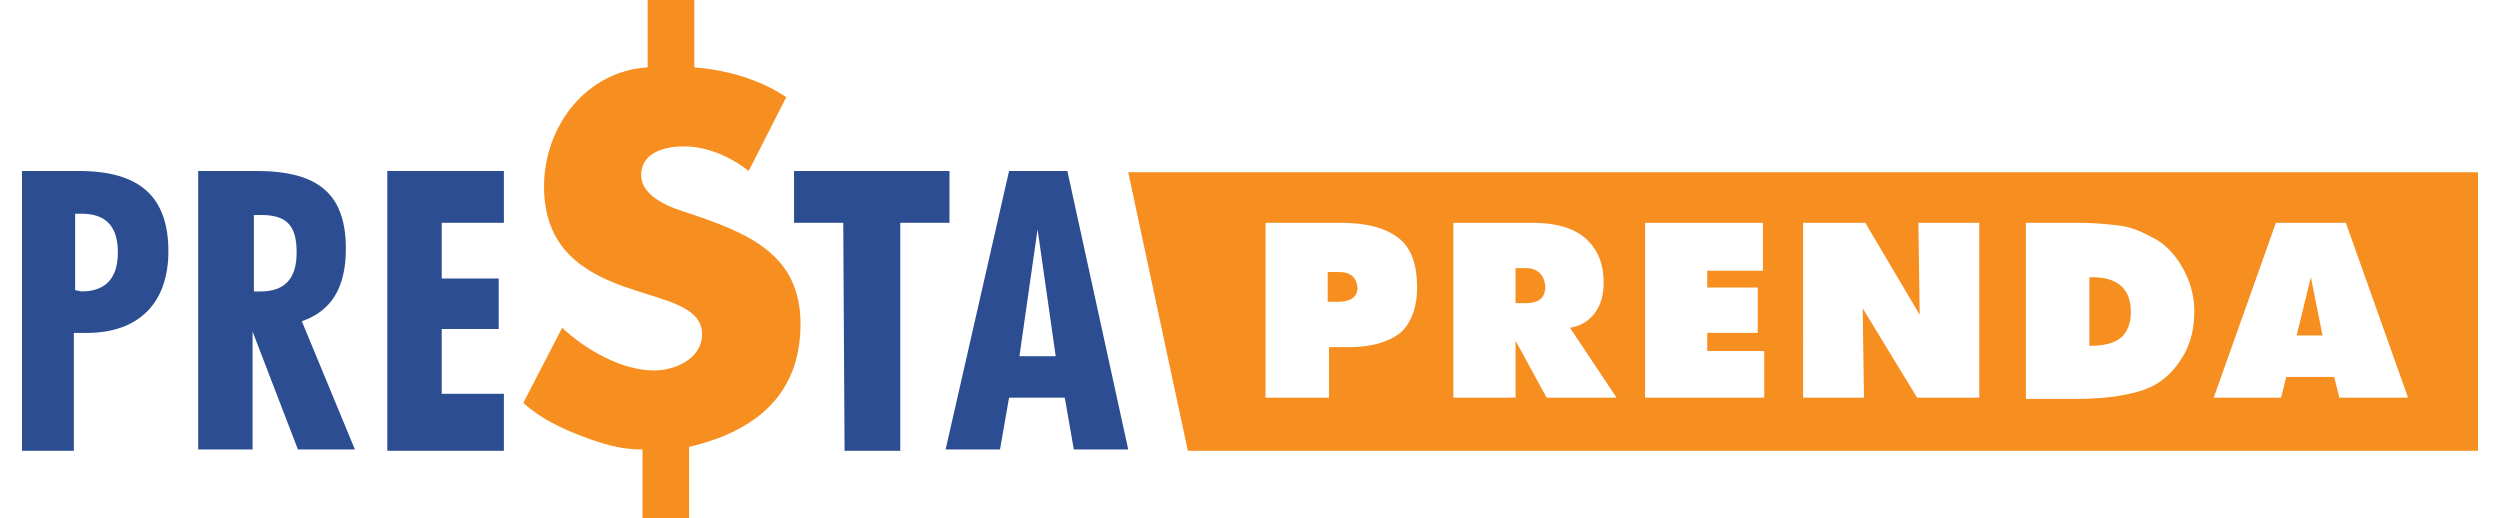
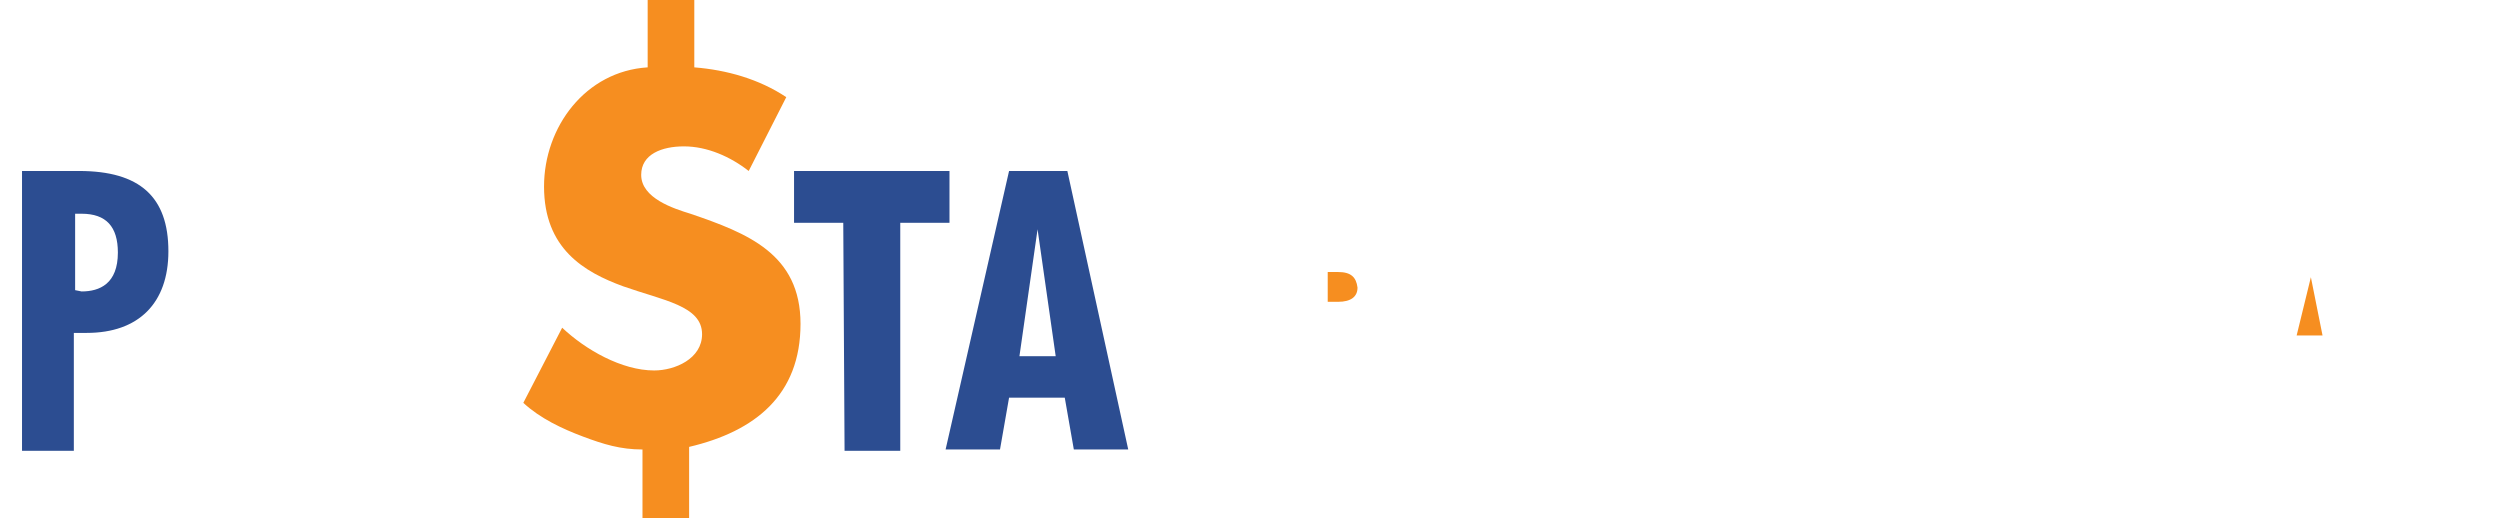
<svg xmlns="http://www.w3.org/2000/svg" version="1.1" id="Layer_1" x="0px" y="0px" viewBox="0 0 193 40" style="enable-background:new 0 0 193 40;" xml:space="preserve">
  <style type="text/css">
	.st0{fill:#2C4D91;}
	.st1{fill:#F68E20;}
</style>
  <g>
    <g>
      <path class="st0" d="M1.7,13.2h4.4c4.7,0,6.9,2,6.9,6.2c0,4-2.3,6.3-6.3,6.3l-1,0v9.1H1.7L1.7,13.2L1.7,13.2z M6.3,22.5    c1.4,0,2.8-0.6,2.8-3c0-2-0.9-3-2.8-3l-0.5,0v5.9L6.3,22.5z" />
-       <path class="st0" d="M15.4,13.2h4.4c4.8,0,6.9,1.8,6.9,6c0,3-1.1,4.8-3.4,5.6l4.1,9.9H23l-3.5-9.1v9.1h-4.2V13.2z M20.1,22.5    c1.9,0,2.8-1,2.8-3c0-1.9-0.6-2.9-2.7-2.9l-0.6,0v5.9L20.1,22.5z" />
-       <path class="st0" d="M29.9,13.2h9v4h-4.8v4.3h4.4v3.9h-4.4v5h4.8v4.4h-9L29.9,13.2L29.9,13.2z" />
      <path class="st0" d="M65.1,17.2h-3.8v-4h12v4h-3.8v17.6h-4.3L65.1,17.2L65.1,17.2z" />
      <path class="st0" d="M77.9,13.2h4.5l4.7,21.5h-4.2l-0.7-4h-4.3l-0.7,4h-4.2L77.9,13.2z M81.5,27.5l-1.4-9.8l-1.4,9.8H81.5z" />
    </g>
    <g>
      <g>
        <path class="st1" d="M43.4,25.3c1.8,1.7,4.6,3.3,7.1,3.3c1.6,0,3.7-0.9,3.7-2.8c0-2.2-3-2.6-6.1-3.7c-3-1.1-6.1-2.9-6.1-7.7     c0-4.6,3.2-8.9,8-9.2V0h3.6v5.2c2.5,0.2,5,0.9,7.1,2.3l-2.9,5.7c-1.4-1.1-3.2-1.9-5-1.9c-1.7,0-3.3,0.6-3.3,2.2     c0,1.8,2.5,2.6,3.8,3c4.4,1.5,8.5,3.1,8.5,8.5c0,5.5-3.5,8.3-8.6,9.5V40h-3.6v-5.3c-1.7,0-3-0.4-4.6-1c-1.6-0.6-3.3-1.4-4.6-2.6     L43.4,25.3z" />
      </g>
      <g>
        <polygon class="st1" points="177.3,25.9 179.3,25.9 178.4,21.4    " />
-         <path class="st1" d="M161.5,21.4h-0.2v5.3c1.1,0,1.9-0.2,2.4-0.6c0.5-0.4,0.8-1.1,0.8-2C164.5,22.3,163.5,21.4,161.5,21.4z" />
-         <path class="st1" d="M117.8,20.7H117v2.7h0.8c1,0,1.5-0.4,1.5-1.3C119.2,21.2,118.7,20.7,117.8,20.7z" />
        <path class="st1" d="M103.3,21h-0.8v2.3h0.8c1,0,1.5-0.4,1.5-1.1C104.7,21.4,104.3,21,103.3,21z" />
-         <path class="st1" d="M87.1,13.3l4.6,21.5h99.6V13.3H87.1z M108.1,25.7c-0.9,0.7-2.2,1.1-4,1.1h-1.5v3.9h-4.9V17.2h5.8     c2,0,3.5,0.4,4.5,1.2c1,0.8,1.4,2.1,1.4,3.8C109.4,23.8,108.9,25,108.1,25.7z M119.4,30.7l-2.4-4.4v4.4h-4.8V17.2h6.1     c1.8,0,3.2,0.4,4.1,1.2c0.9,0.8,1.4,1.9,1.4,3.4c0,1-0.2,1.7-0.7,2.4c-0.5,0.6-1.1,1-1.9,1.1l3.6,5.4L119.4,30.7L119.4,30.7z      M136.1,30.7H127V17.2h9.1v3.7h-4.3v1.3h3.9v3.5h-3.9v1.4h4.4V30.7z M152.8,30.7H148l-4.2-6.9l0.1,6.9h-4.7V17.2h4.8l4.2,7.1     l-0.1-7.1h4.7V30.7z M168.7,27.2c-0.5,0.9-1.1,1.7-2,2.3c-0.9,0.6-1.8,0.8-2.8,1c-1,0.2-2.3,0.3-3.9,0.3h-3.6V17.2h4     c1.2,0,2.3,0.1,3.1,0.2c0.9,0.1,1.7,0.4,2.6,0.9c0.9,0.4,1.7,1.2,2.3,2.2s1,2.2,1,3.5C169.4,25.2,169.2,26.2,168.7,27.2z      M180.6,30.7l-0.4-1.6h-3.7l-0.4,1.6h-5.2l4.8-13.5h5.4l4.8,13.5H180.6z" />
      </g>
    </g>
  </g>
</svg>